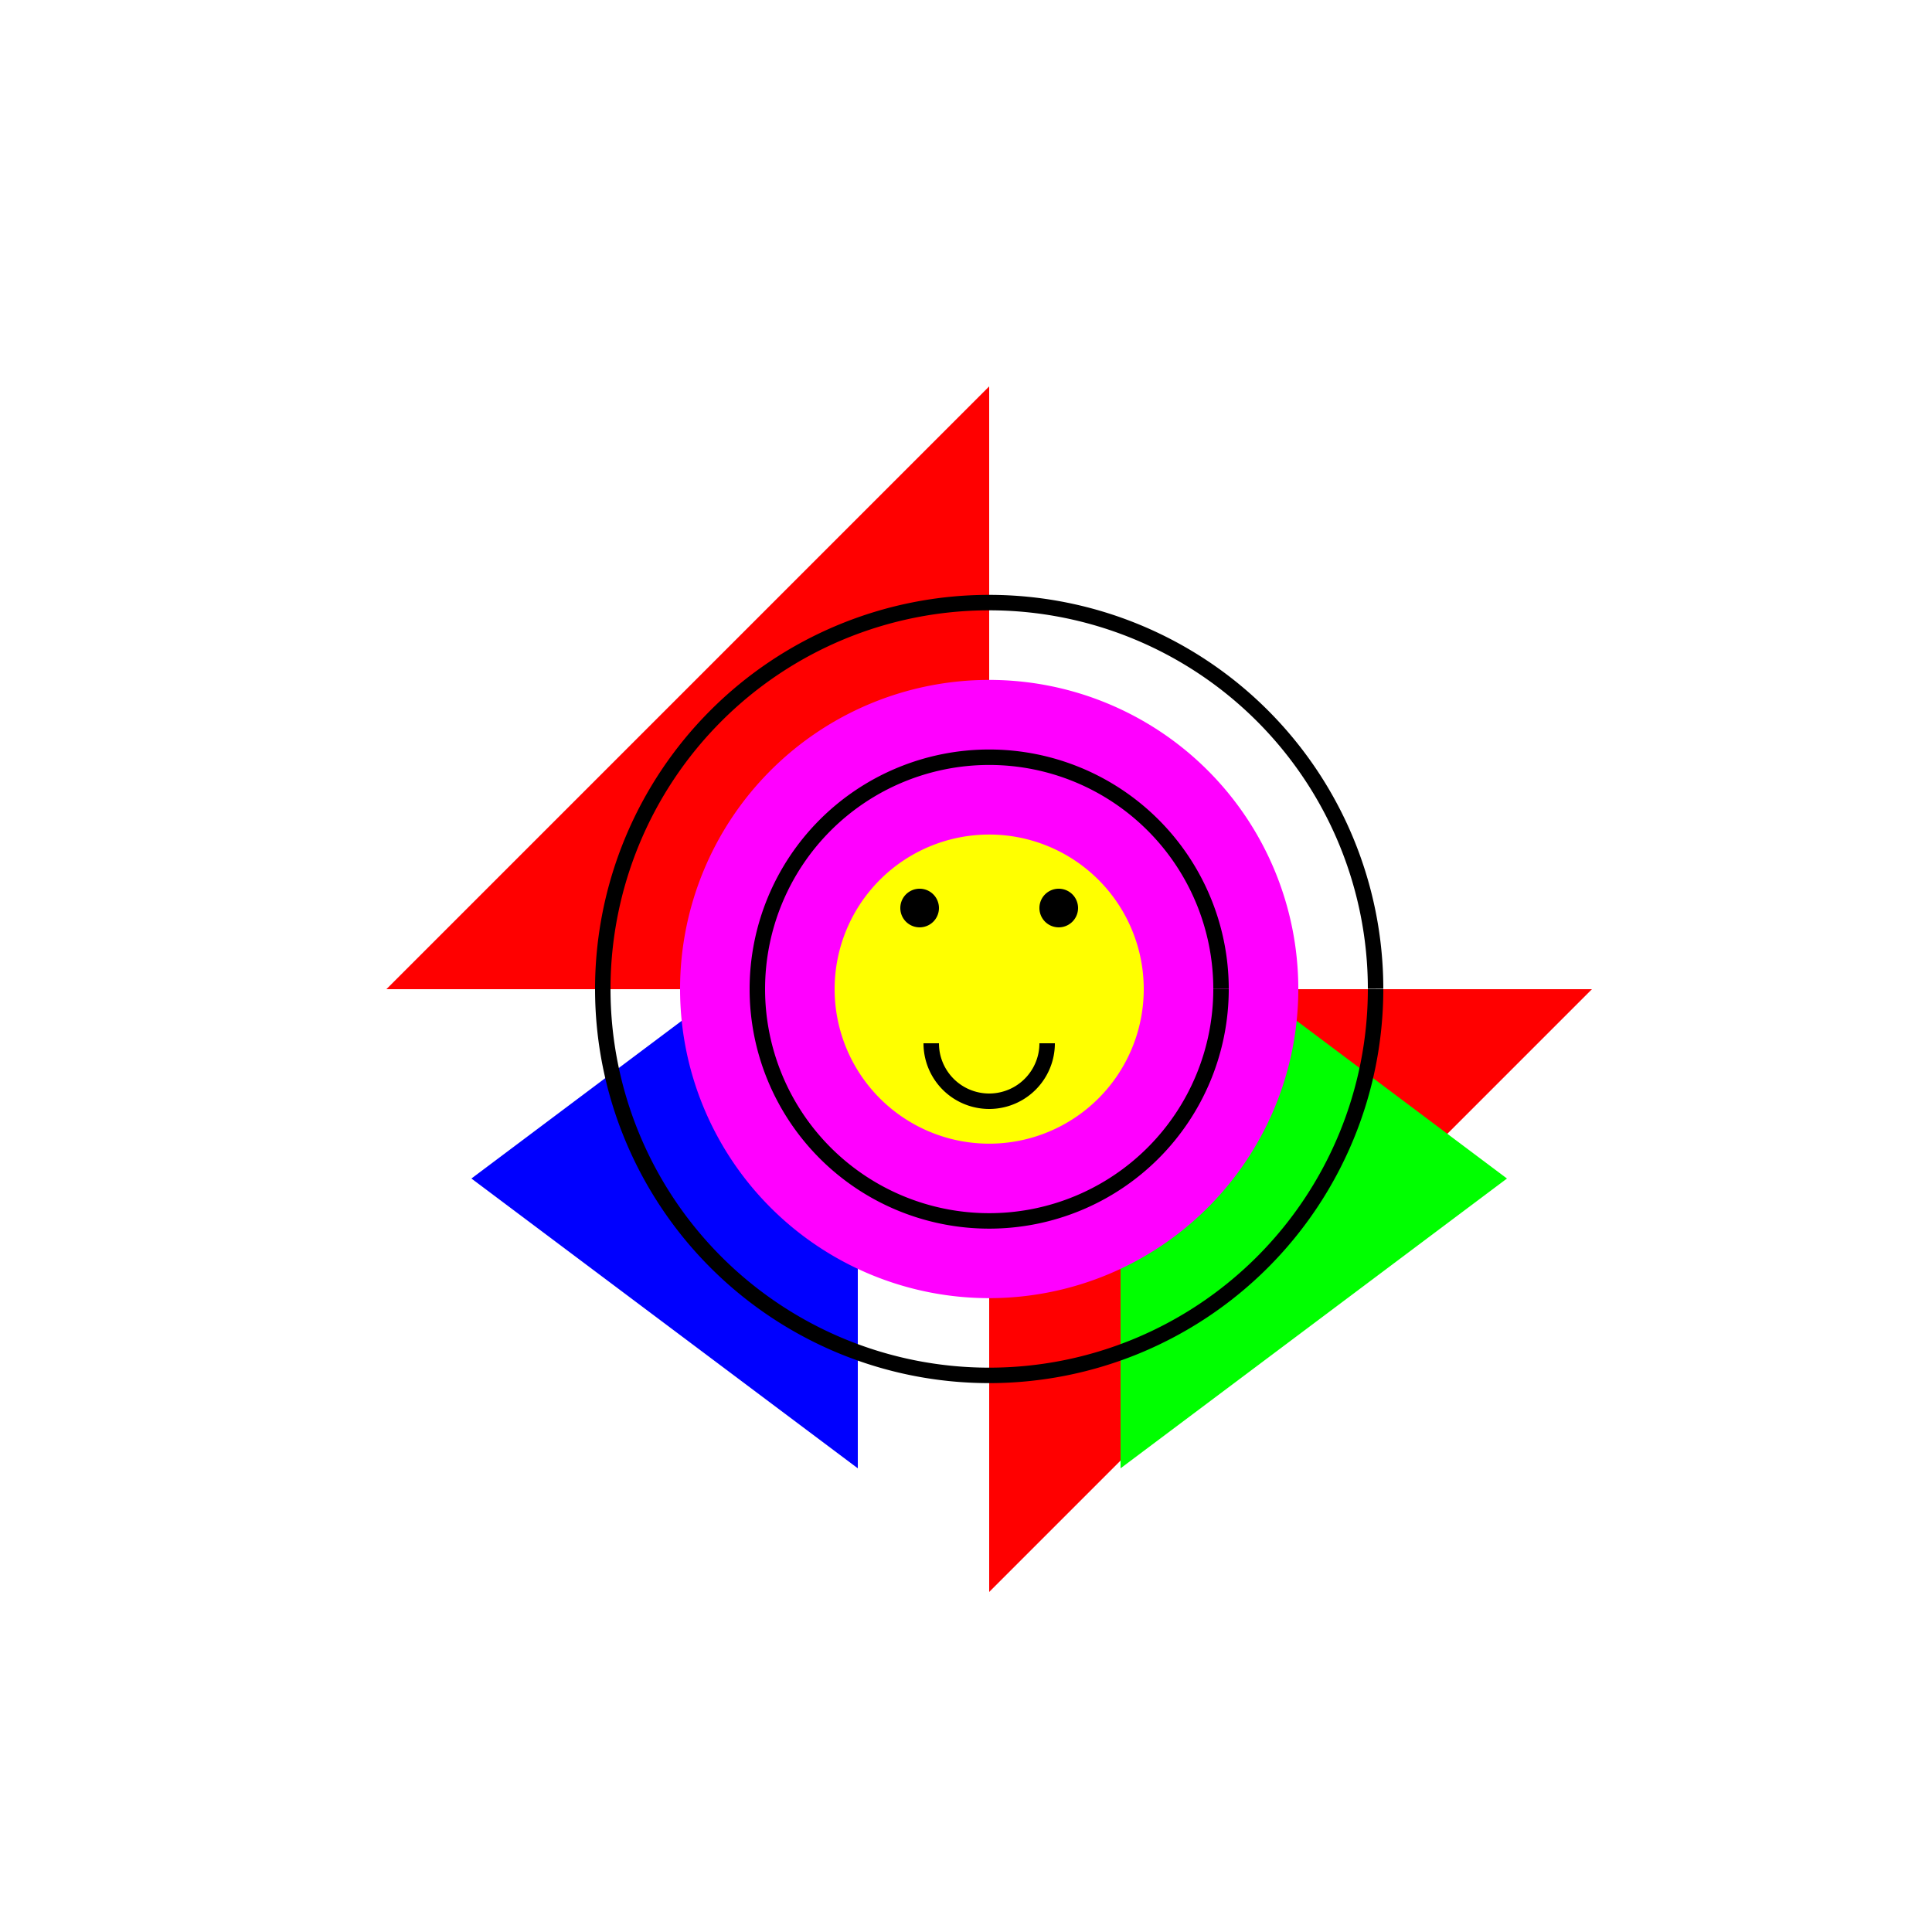
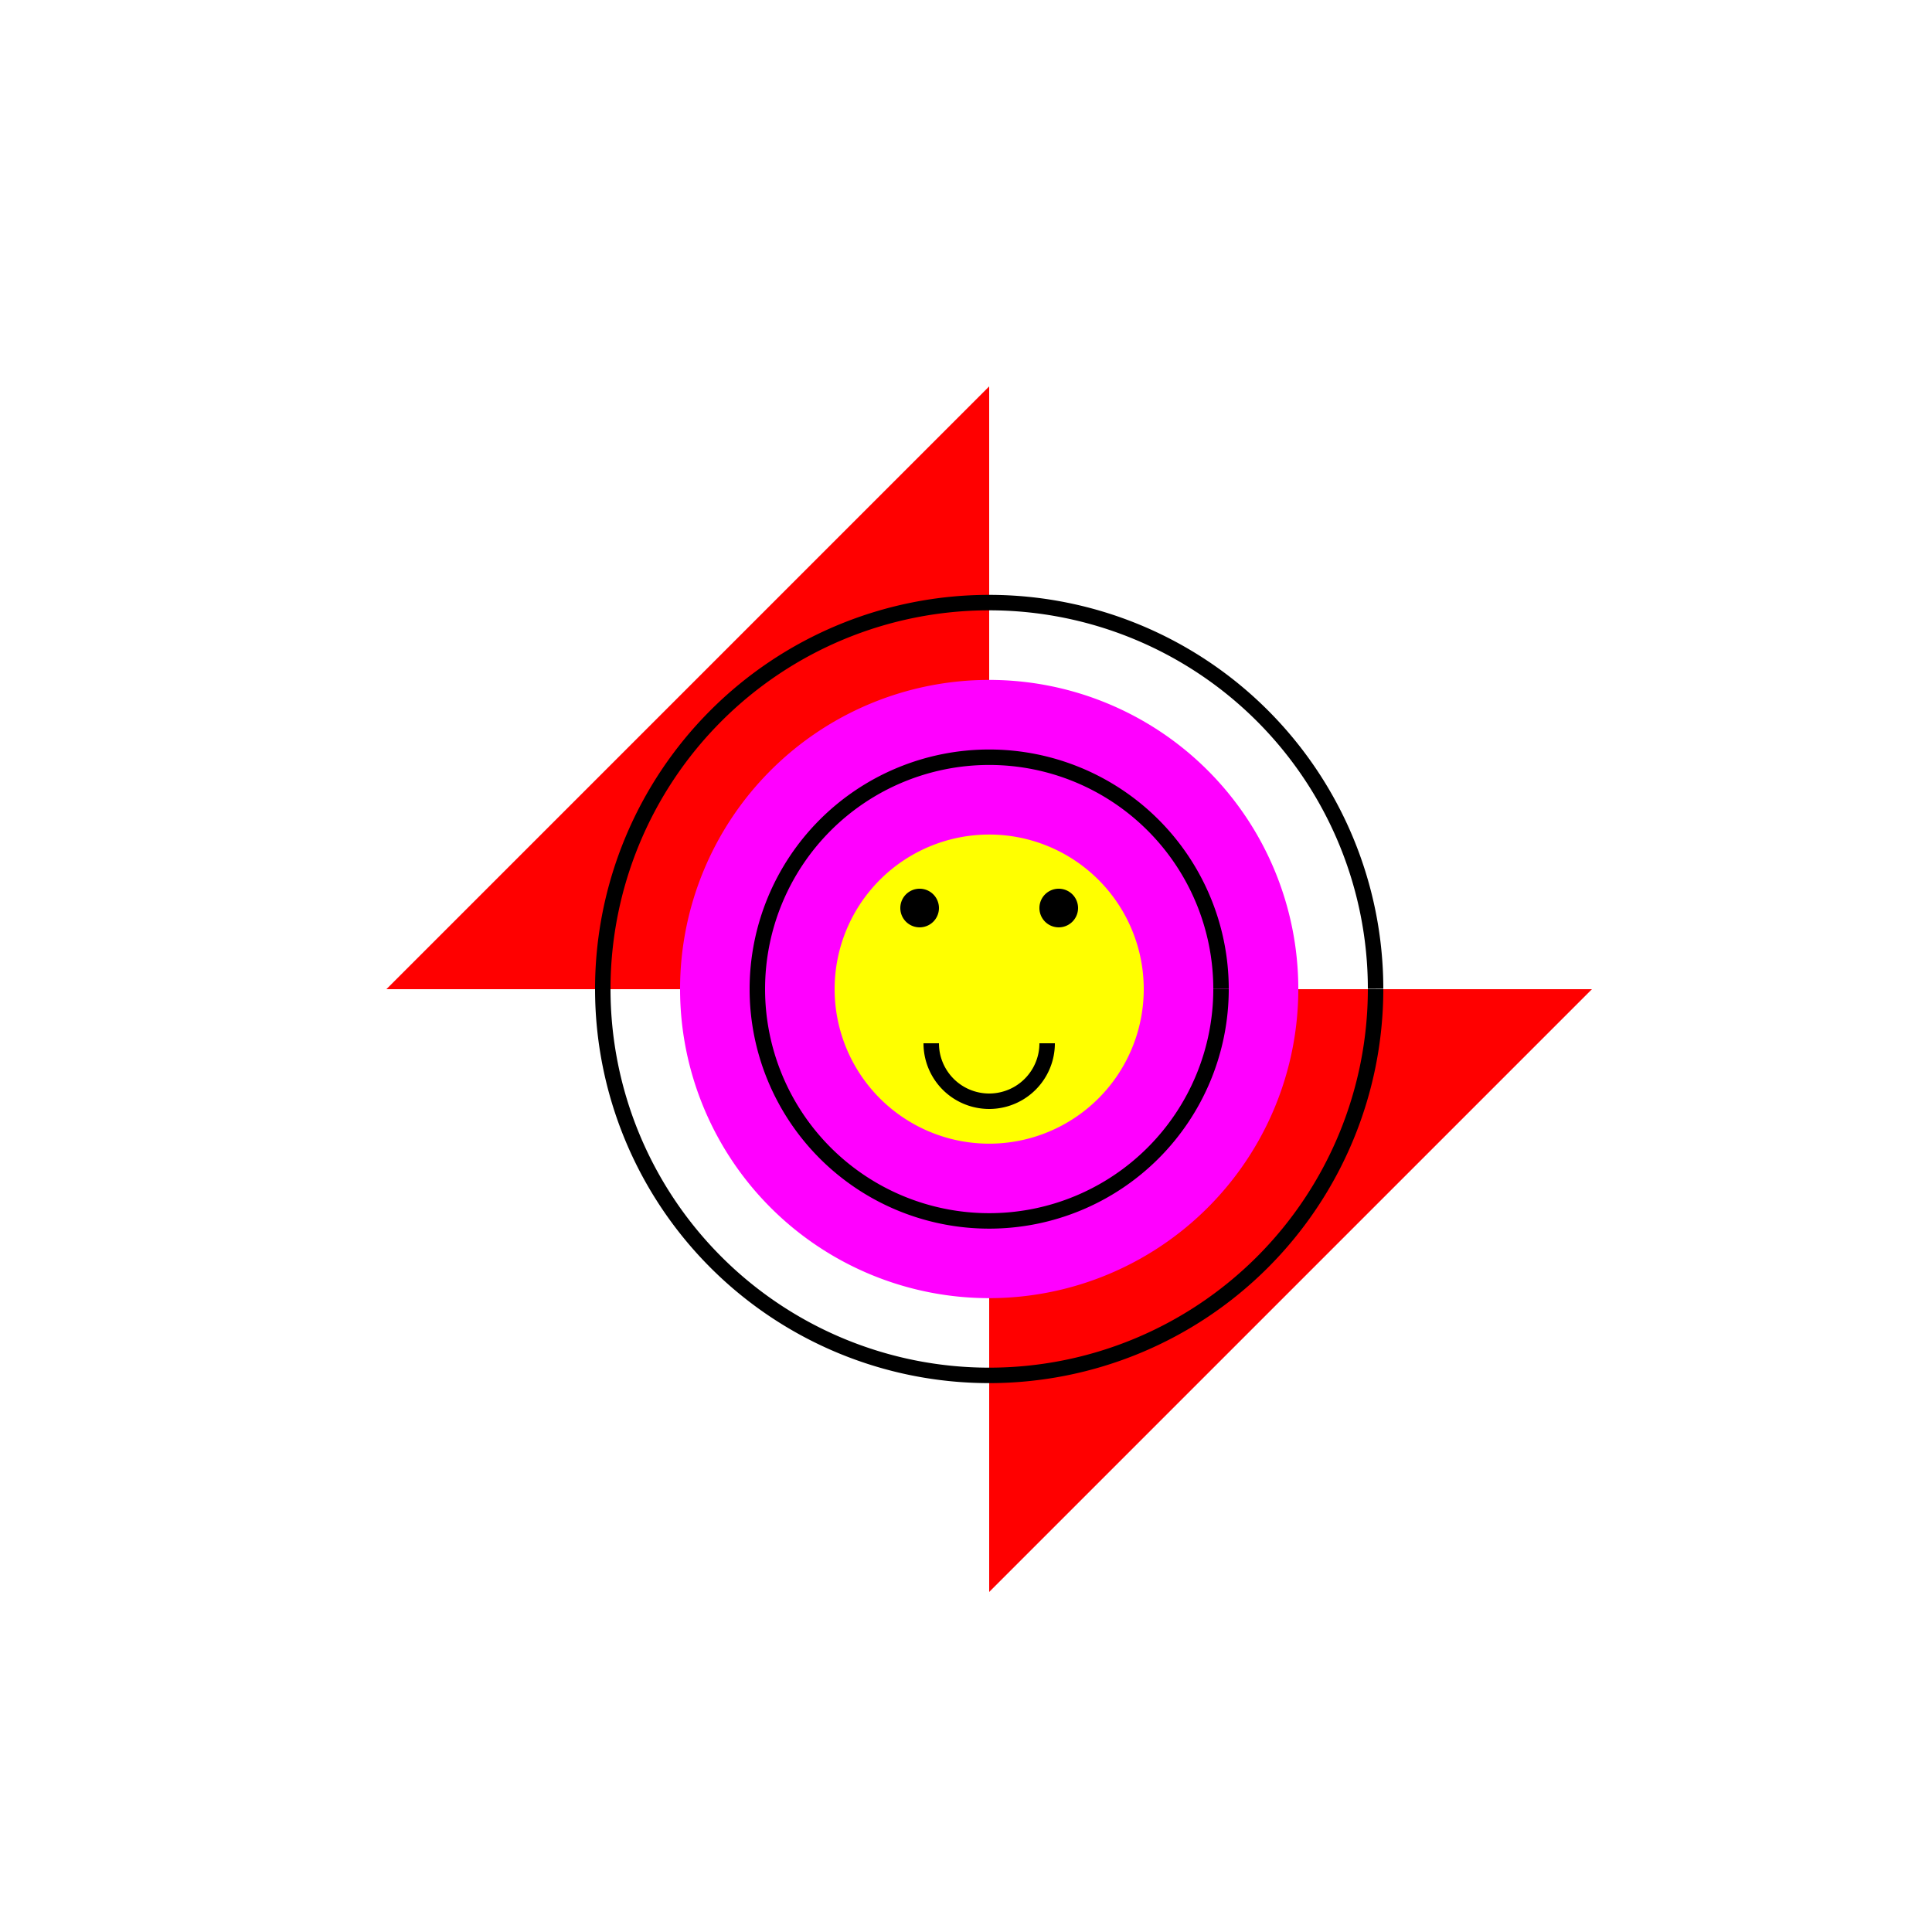
<svg xmlns="http://www.w3.org/2000/svg" width="500" height="500">
  <defs />
  <g>
    <rect fill="#FFFFFF" stroke="none" x="0" y="0" width="512" height="512" />
-     <path fill="#FF0000" stroke="none" paint-order="stroke fill markers" d=" M 256 100 L 256 412 L 412 256 L 100 256 Z" />
-     <path fill="#00FF00" stroke="none" paint-order="stroke fill markers" d=" M 290 230 L 290 380 L 390 305 Z" />
-     <path fill="#0000FF" stroke="none" paint-order="stroke fill markers" d=" M 222 230 L 222 380 L 122 305 Z" />
+     <path fill="#FF0000" stroke="none" paint-order="stroke fill markers" d=" M 256 100 L 256 412 L 412 256 L 100 256 " />
    <path fill="#FF00FF" stroke="none" paint-order="stroke fill markers" d=" M 336 256 A 80 80 0 1 1 336 255.92" />
    <path fill="none" stroke="#000000" paint-order="fill stroke markers" d=" M 356 256 A 100 100 0 1 1 356 255.9" stroke-miterlimit="10" stroke-width="4" stroke-dasharray="" />
    <path fill="none" stroke="#000000" paint-order="fill stroke markers" d=" M 316 256 A 60 60 0 1 1 316 255.94" stroke-miterlimit="10" stroke-width="4" stroke-dasharray="" />
    <path fill="#FFFF00" stroke="none" paint-order="stroke fill markers" d=" M 296 256 A 40 40 0 1 1 296 255.96" />
    <path fill="#000000" stroke="none" paint-order="stroke fill markers" d=" M 243 235 A 5 5 0 1 1 243 234.995" />
    <path fill="#000000" stroke="none" paint-order="stroke fill markers" d=" M 279 235 A 5 5 0 1 1 279 234.995" />
    <path fill="none" stroke="#000000" paint-order="fill stroke markers" d=" M 271 270 A 15 15 0 0 1 241 270" stroke-miterlimit="10" stroke-width="4" stroke-dasharray="" />
  </g>
</svg>